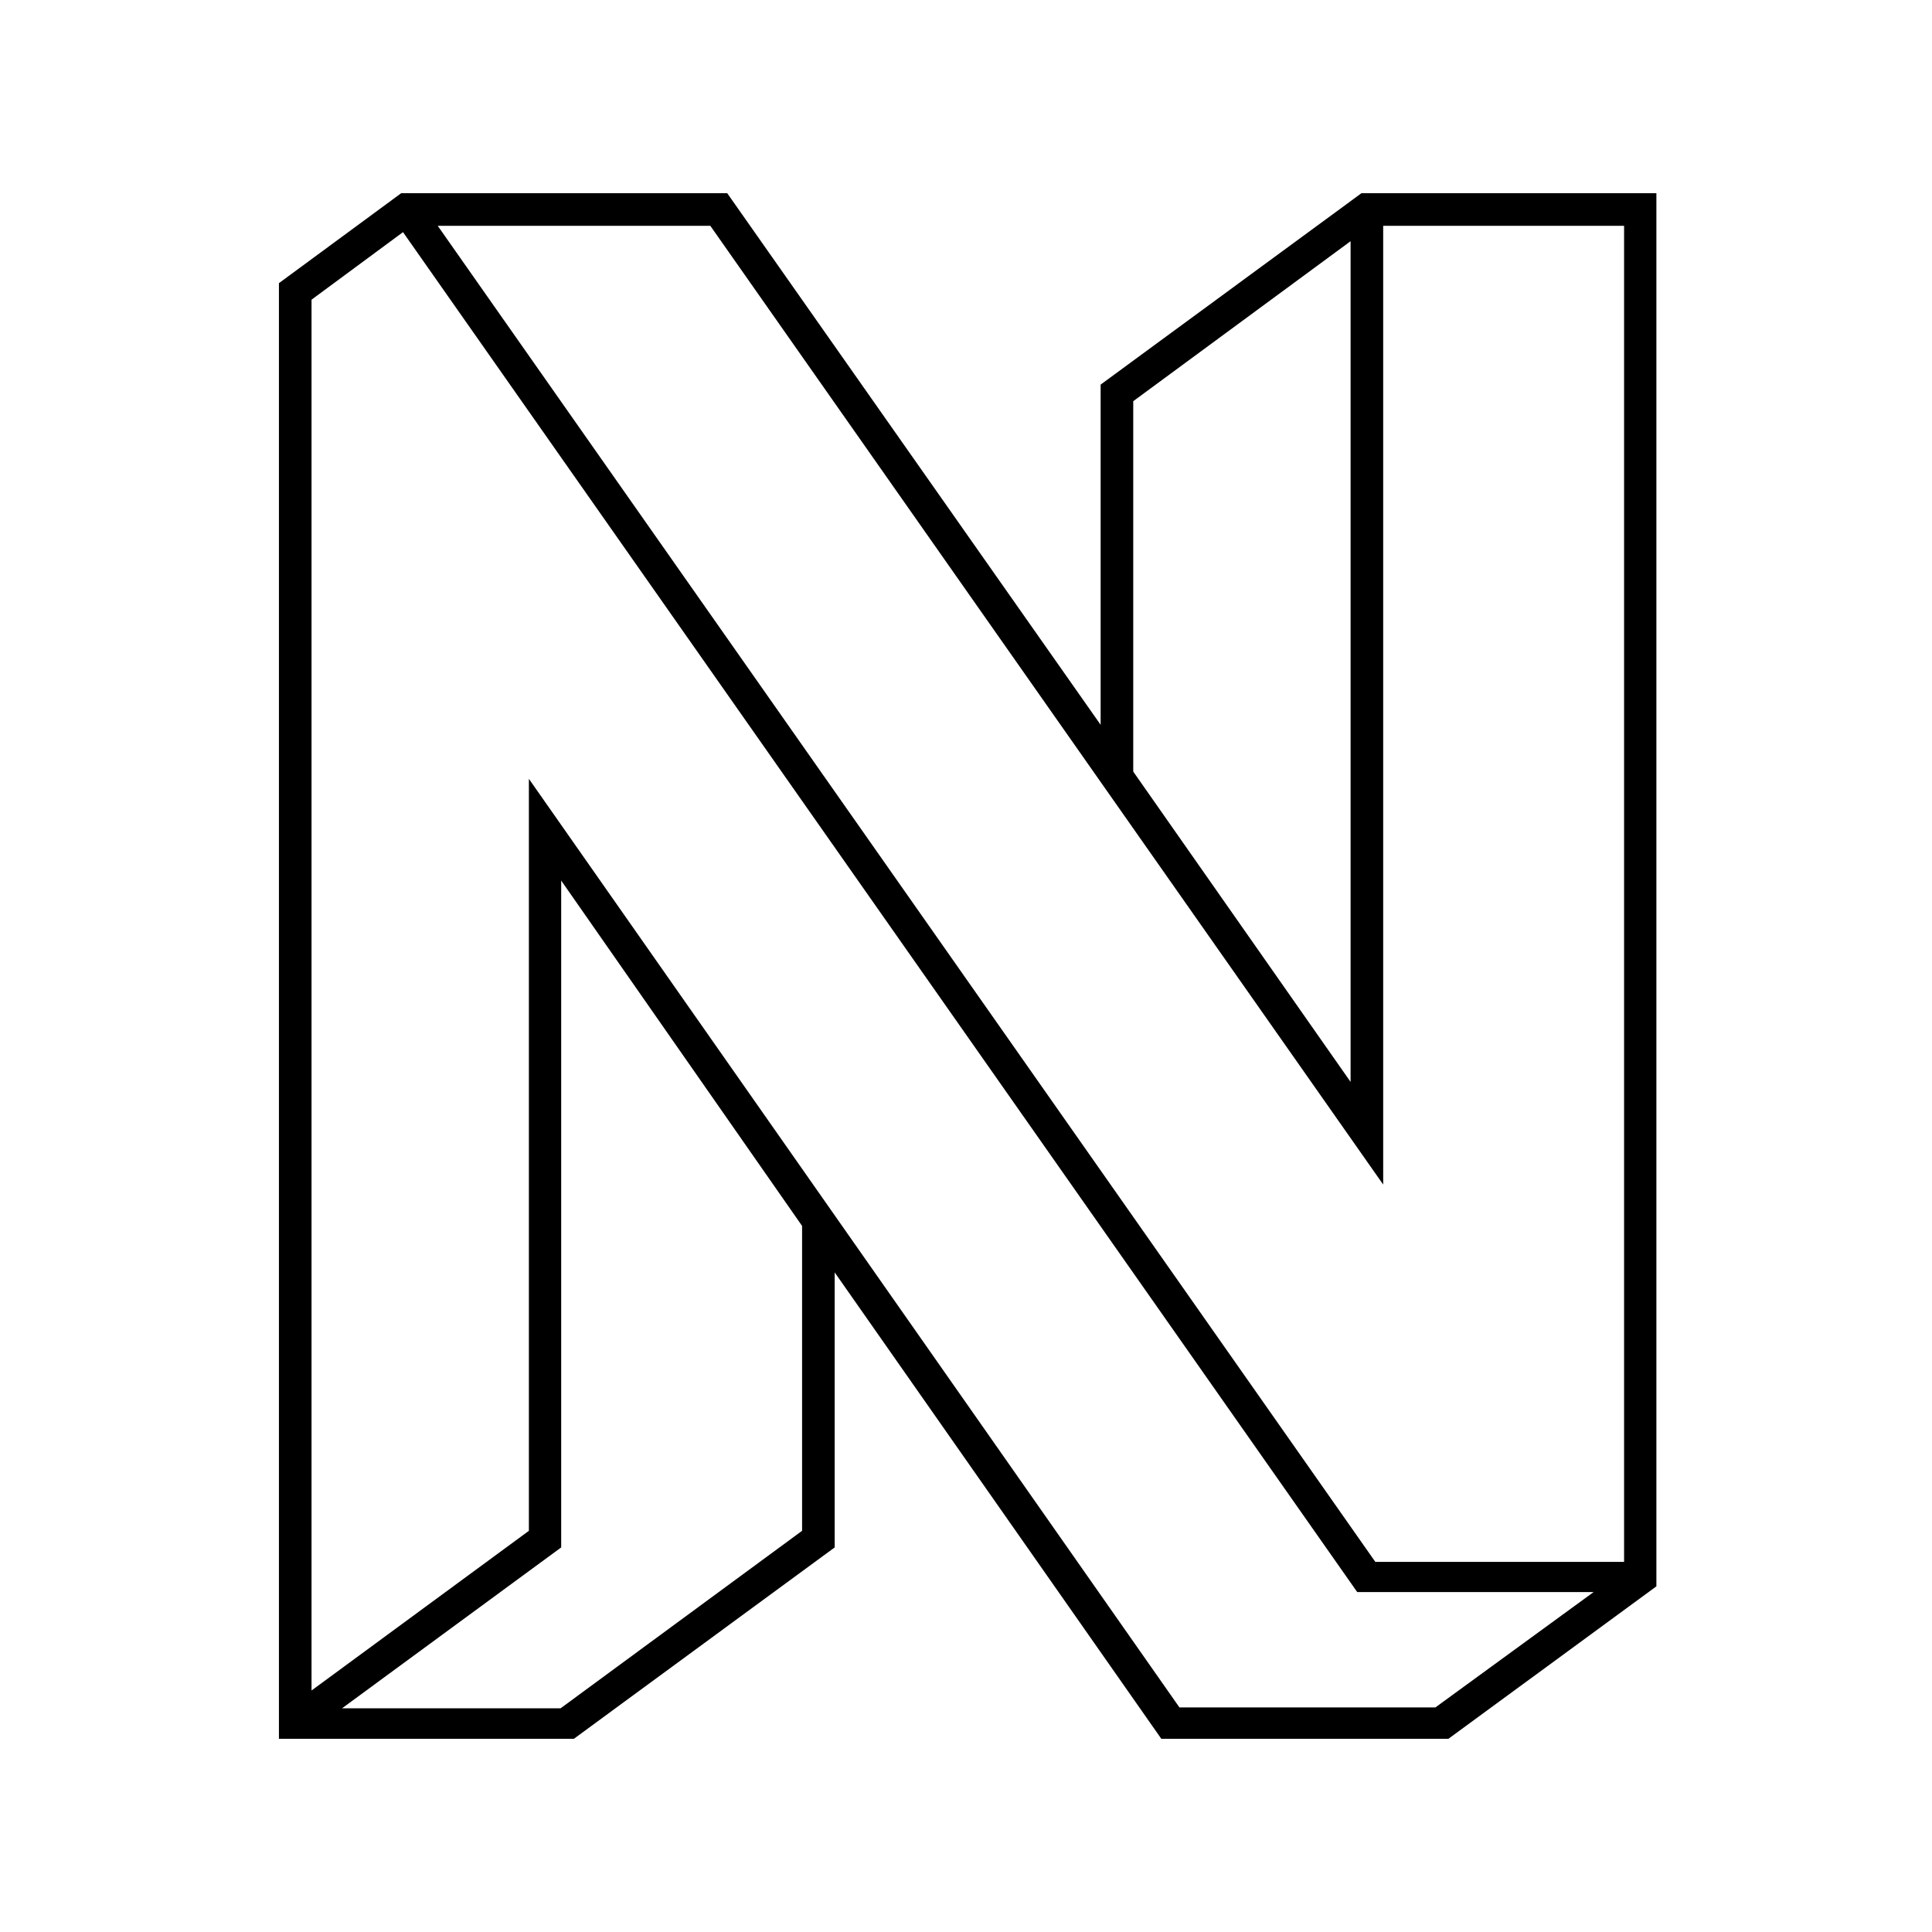
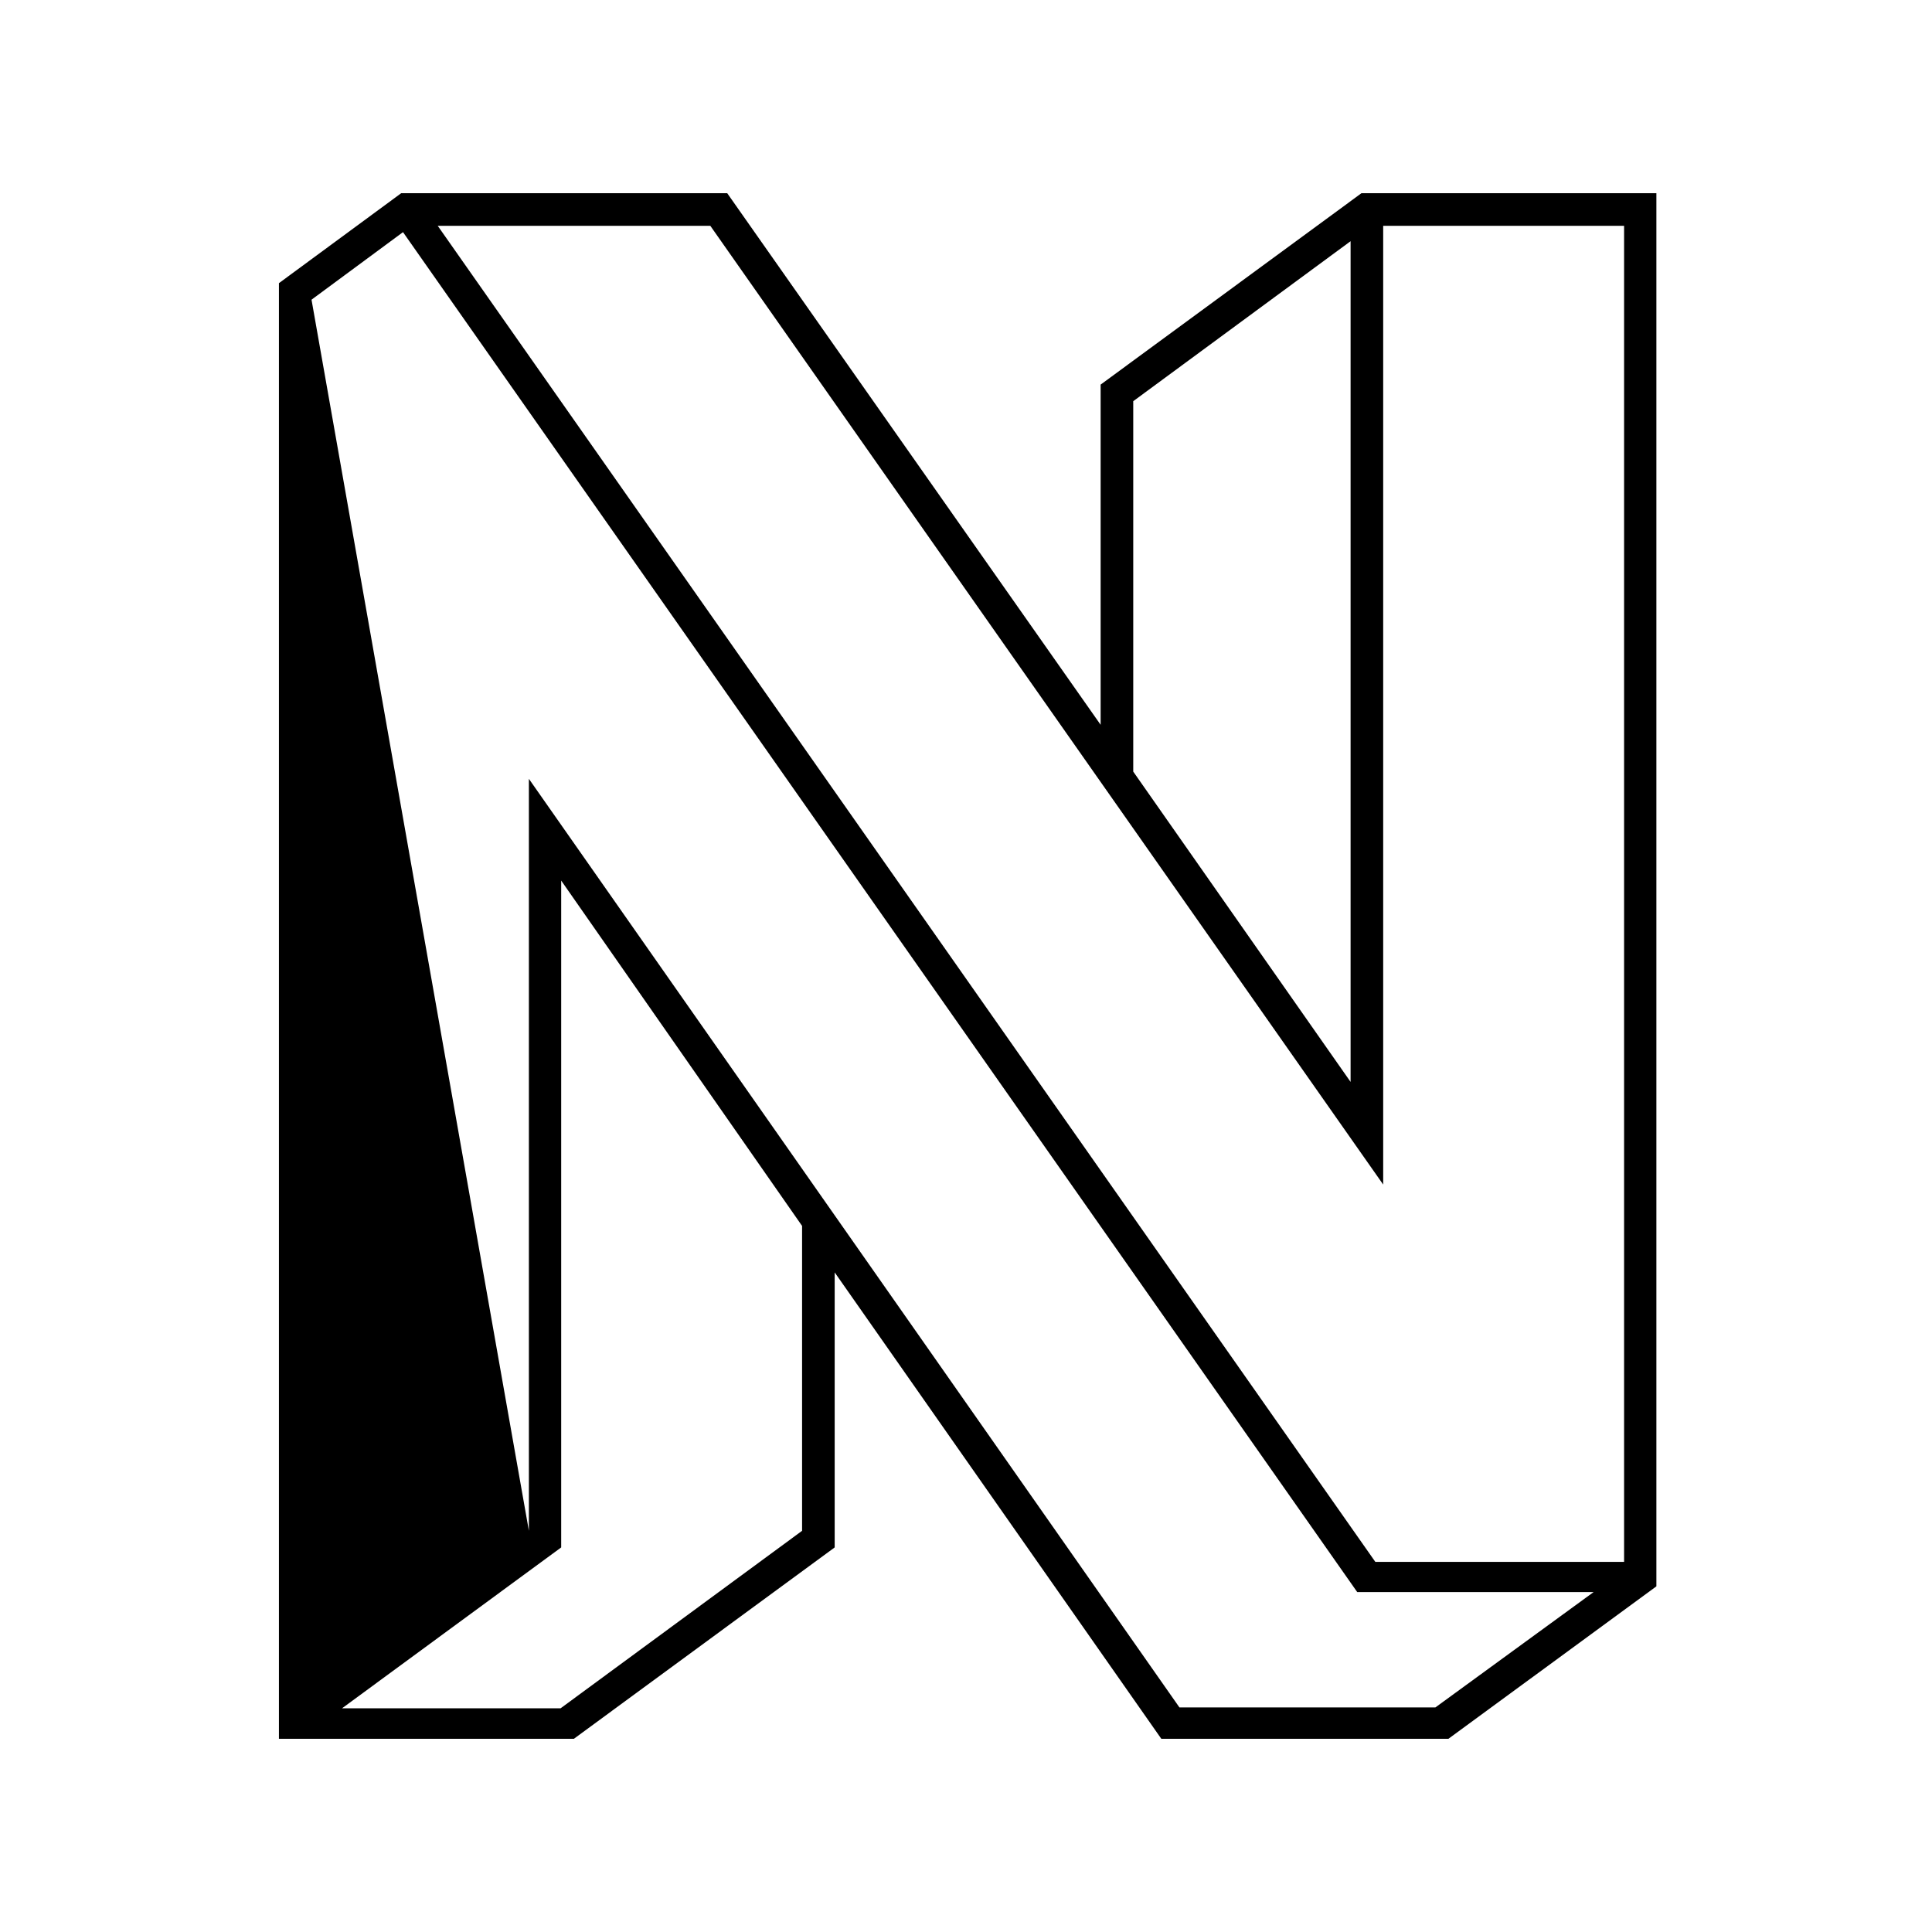
<svg xmlns="http://www.w3.org/2000/svg" viewBox="0 0 640 640">
-   <path fill="currentColor" d="M479.8 576L384.7 576L276.5 421.5L276.5 512.6L190.1 576L92.4 576L92.4 93.8L132.9 64L240.9 64L364.6 240.1L364.6 127.4L451 64L548.7 64L548.7 525.5L479.8 576zM103.2 99.3L103.2 560L175.2 507.1L175.2 258L390.7 565.6L475.5 565.6L527.9 527.4L449.6 527.4L133.5 76.9L103.3 99.2zM185.7 565.9L265.7 507.1L265.7 406.1L185.9 291.7L185.9 512.6L113.3 565.9L185.6 565.9L185.6 565.9zM145 74.8L455.6 517.4L538 517.4L538 74.8L458.2 74.8L458.2 392.4L235.3 74.8L145 74.8zM375.4 255.6L447.4 358.4L447.4 79.9L375.4 132.9L375.4 255.6z" />
+   <path fill="currentColor" d="M479.8 576L384.7 576L276.5 421.5L276.5 512.6L190.1 576L92.4 576L92.4 93.8L132.9 64L240.9 64L364.6 240.1L364.6 127.4L451 64L548.7 64L548.7 525.5L479.8 576zM103.2 99.3L175.2 507.1L175.2 258L390.7 565.6L475.5 565.6L527.9 527.4L449.6 527.4L133.5 76.9L103.3 99.2zM185.7 565.9L265.7 507.1L265.7 406.1L185.9 291.7L185.9 512.6L113.3 565.9L185.6 565.9L185.6 565.9zM145 74.8L455.6 517.4L538 517.4L538 74.8L458.2 74.8L458.2 392.4L235.3 74.8L145 74.8zM375.4 255.6L447.4 358.4L447.4 79.9L375.4 132.9L375.4 255.6z" />
</svg>